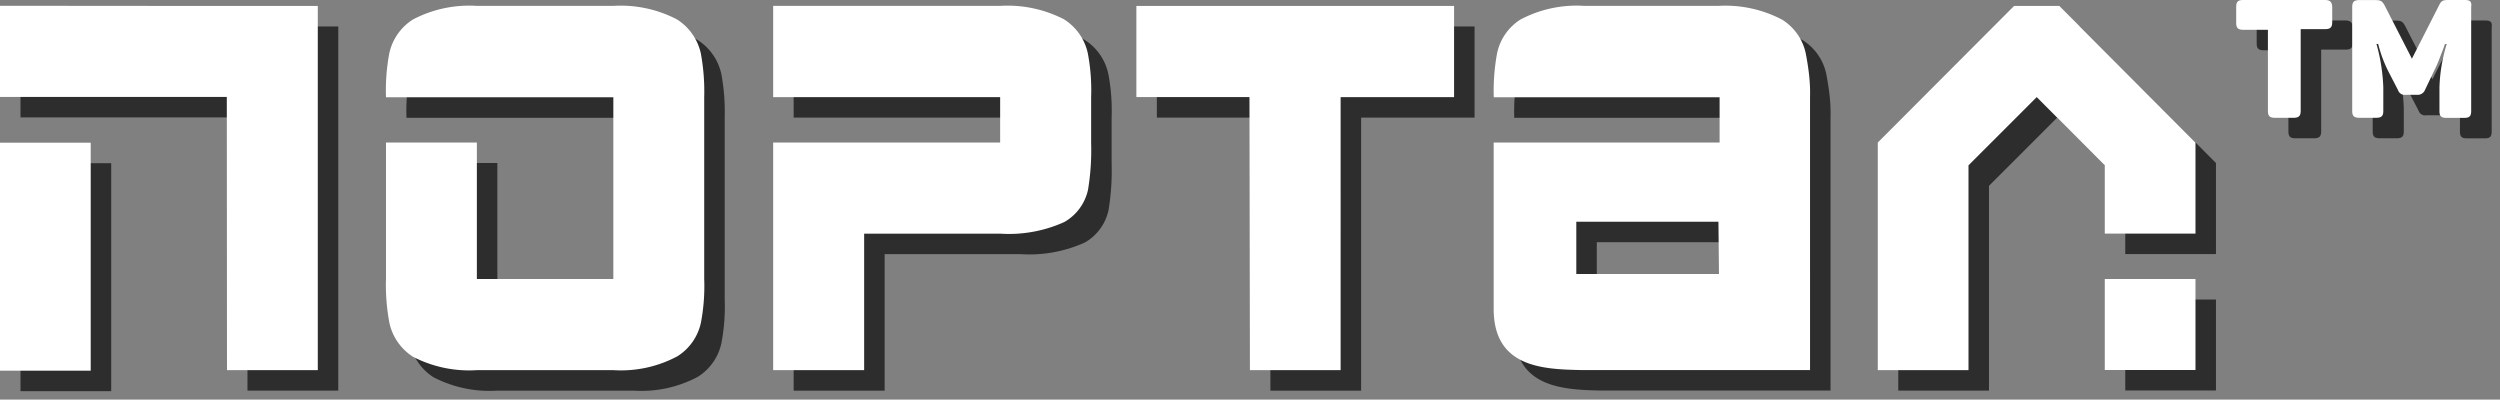
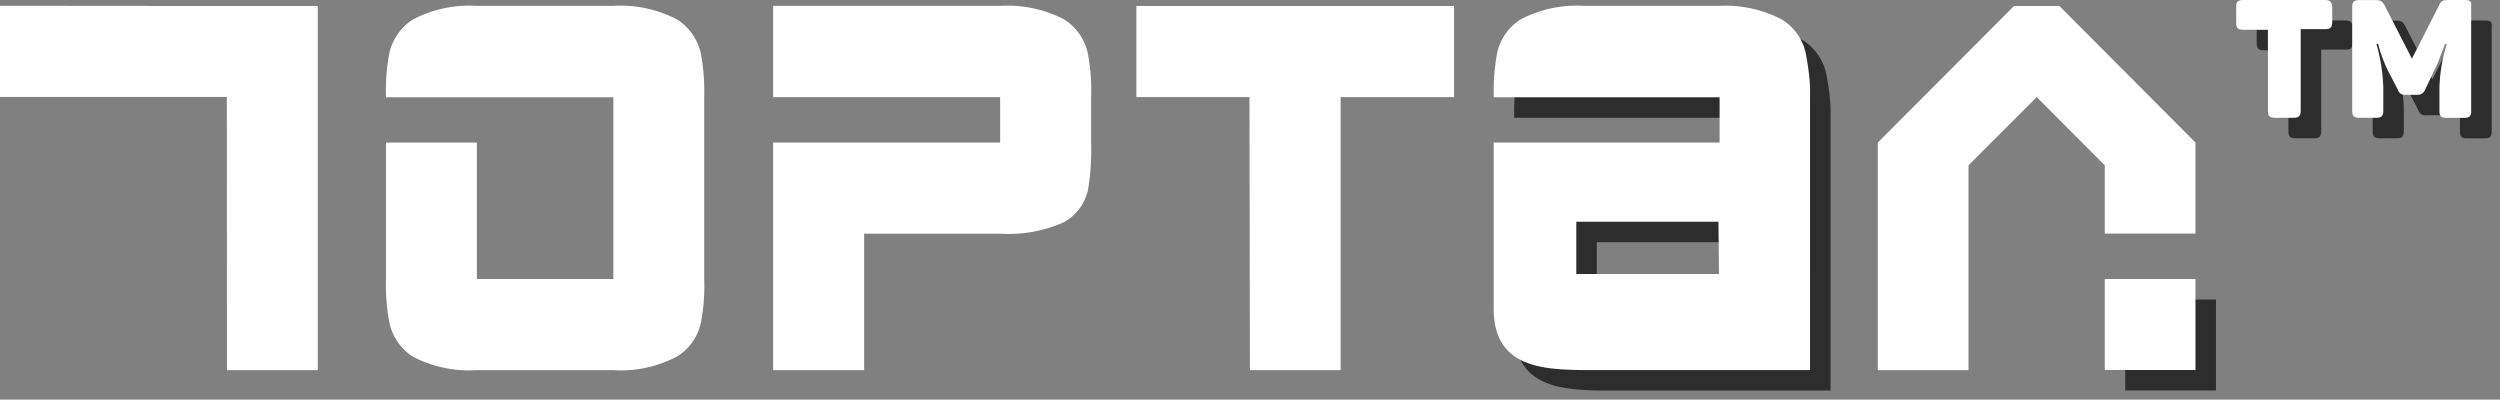
<svg xmlns="http://www.w3.org/2000/svg" width="244" height="39" fill="none">
  <rect width="100%" height="100%" fill="#808080" stroke="none" />
-   <path d="M10.853 15.928H2v22.25h8.853v-22.25z" fill="#2D2D2D" />
-   <path d="M2 2.564v8.895h22.137l.017 26.667h8.862V2.582h-8.861L2 2.564zm66.06 1.323a11.878 11.878 0 00-6.199-1.313H48.542a11.818 11.818 0 00-6.243 1.33 5.208 5.208 0 00-2.306 3.313 19.64 19.64 0 00-.321 4.278h22.19v17.737h-13.32v-13.32h-8.87v13.32c-.044 1.44.07 2.88.338 4.295a5.224 5.224 0 002.306 3.296 11.903 11.903 0 006.226 1.304h13.32a11.696 11.696 0 006.242-1.348 5.138 5.138 0 002.307-3.295c.267-1.41.374-2.845.32-4.278V11.477c.04-1.428-.07-2.856-.329-4.26a5.268 5.268 0 00-2.341-3.33zm37.79-.001a12.01 12.01 0 00-6.235-1.313H77.461v8.904h22.154v4.434H77.461v22.215h8.88v-13.32h13.292a13.1 13.1 0 006.252-1.14 4.787 4.787 0 002.306-3.147c.248-1.505.35-3.03.304-4.556v-4.486a19.32 19.32 0 00-.321-4.26 5.219 5.219 0 00-2.324-3.33v-.001zm7.06 7.591h11.038l.044 26.65h8.853v-26.65h11.073V2.582H112.91v8.895zm85.663-8.895l-13.302 13.33v22.214h8.854V18.137l6.659-6.66 6.642 6.66v6.66h8.853v-8.886L202.995 2.582h-4.422z" fill="#2D2D2D" />
  <path d="M216.279 29.232h-8.853v8.878h8.853v-8.878zm-37.619-.488V11.42c.041-1.422-.151-2.805-.416-4.203a5.143 5.143 0 00-2.289-3.287 11.88 11.88 0 00-6.235-1.356h-13.102a11.722 11.722 0 00-6.217 1.33 5.145 5.145 0 00-2.289 3.313 20.245 20.245 0 00-.321 4.278h22.042v4.417h-22.05v16.242c0 5.686 4.76 5.886 8.489 5.964h22.388v-9.373zm-8.888 0h-13.925V23.64h13.873l.052 5.104zM228.914 2h-7.977c-.52 0-.685.183-.685.687V4.21c0 .513.165.696.685.696h2.411v7.903c0 .505.164.687.685.687h1.82c.512 0 .694-.182.694-.687V4.844h2.385c.511 0 .693-.183.693-.696V2.696c-.017-.496-.208-.696-.711-.696zm13.657 0h-1.604c-.546 0-.702.078-.911.513l-2.653 5.217-2.671-5.217c-.242-.417-.381-.504-.936-.504h-1.517c-.521 0-.703.165-.703.687v10.13c0 .503.182.669.703.669h1.638c.512 0 .694-.166.694-.67V10.53a18.036 18.036 0 00-.668-4.243h.165c.231.923.563 1.818.989 2.669l.945 1.826a.686.686 0 00.771.47h1.093a.763.763 0 00.772-.47l.867-1.826c.226-.436.423-.886.589-1.348.243-.608.408-1.035.486-1.313h.182a15.953 15.953 0 00-.711 4.226v2.313c0 .504.165.67.685.67h1.734c.512 0 .677-.166.677-.67V2.687c.069-.522-.096-.687-.616-.687z" fill="#2D2D2D" />
-   <path d="M8.853 13.928H0v22.25h8.853v-22.25z" fill="#fff" />
  <path d="M0 .564V9.46h22.137l.017 26.667h8.862V.582h-8.861L0 .564zm66.06 1.323A11.878 11.878 0 0059.862.574h-13.32a11.818 11.818 0 00-6.243 1.33 5.208 5.208 0 00-2.306 3.313 19.64 19.64 0 00-.321 4.278h22.19v17.737h-13.32v-13.32h-8.87v13.32c-.044 1.44.07 2.88.338 4.295a5.224 5.224 0 002.306 3.296 11.903 11.903 0 006.226 1.304h13.32a11.696 11.696 0 006.242-1.348 5.138 5.138 0 002.307-3.295c.267-1.41.374-2.845.32-4.278V9.477c.04-1.428-.07-2.856-.329-4.26a5.268 5.268 0 00-2.341-3.33zm37.79-.001A12.008 12.008 0 0097.615.573H75.461v8.904h22.154v4.434H75.461v22.215h8.88v-13.32h13.292a13.1 13.1 0 006.252-1.14 4.787 4.787 0 002.306-3.147c.248-1.505.35-3.03.304-4.556V9.477a19.32 19.32 0 00-.321-4.26 5.219 5.219 0 00-2.324-3.33v-.001zm7.06 7.591h11.038l.044 26.65h8.853V9.477h11.073V.582H110.91v8.895zM196.573.582l-13.302 13.33v22.214h8.854V16.137l6.659-6.66 6.642 6.66v6.66h8.853v-8.886L200.995.582h-4.422z" fill="#fff" />
  <path d="M214.279 27.232h-8.853v8.878h8.853v-8.878zm-37.619-.488V9.42c.041-1.422-.151-2.805-.416-4.203a5.143 5.143 0 00-2.289-3.287A11.88 11.88 0 00167.72.573h-13.102a11.722 11.722 0 00-6.217 1.33 5.145 5.145 0 00-2.289 3.313 20.245 20.245 0 00-.321 4.278h22.042v4.417h-22.05v16.242c0 5.686 4.76 5.886 8.489 5.964h22.388v-9.373zm-8.888 0h-13.925V21.64h13.873l.052 5.104zM226.914 0h-7.977c-.52 0-.685.183-.685.687V2.21c0 .513.165.696.685.696h2.411v7.903c0 .505.164.687.685.687h1.82c.512 0 .694-.182.694-.687V2.844h2.385c.511 0 .693-.183.693-.696V.696C227.608.2 227.417 0 226.914 0zm13.657 0h-1.604c-.546 0-.702.078-.911.513l-2.653 5.217-2.671-5.217c-.242-.417-.381-.504-.936-.504h-1.517c-.521 0-.703.165-.703.687v10.13c0 .503.182.669.703.669h1.638c.512 0 .694-.166.694-.67V8.53a18.036 18.036 0 00-.668-4.243h.165c.231.923.563 1.818.989 2.669l.945 1.826a.686.686 0 00.771.47h1.093a.763.763 0 00.772-.47l.867-1.826c.226-.436.423-.886.589-1.348.243-.608.408-1.035.486-1.313h.182a15.953 15.953 0 00-.711 4.226v2.313c0 .504.165.67.685.67h1.734c.512 0 .677-.166.677-.67V.687c.069-.522-.096-.687-.616-.687z" fill="#fff" />
</svg>